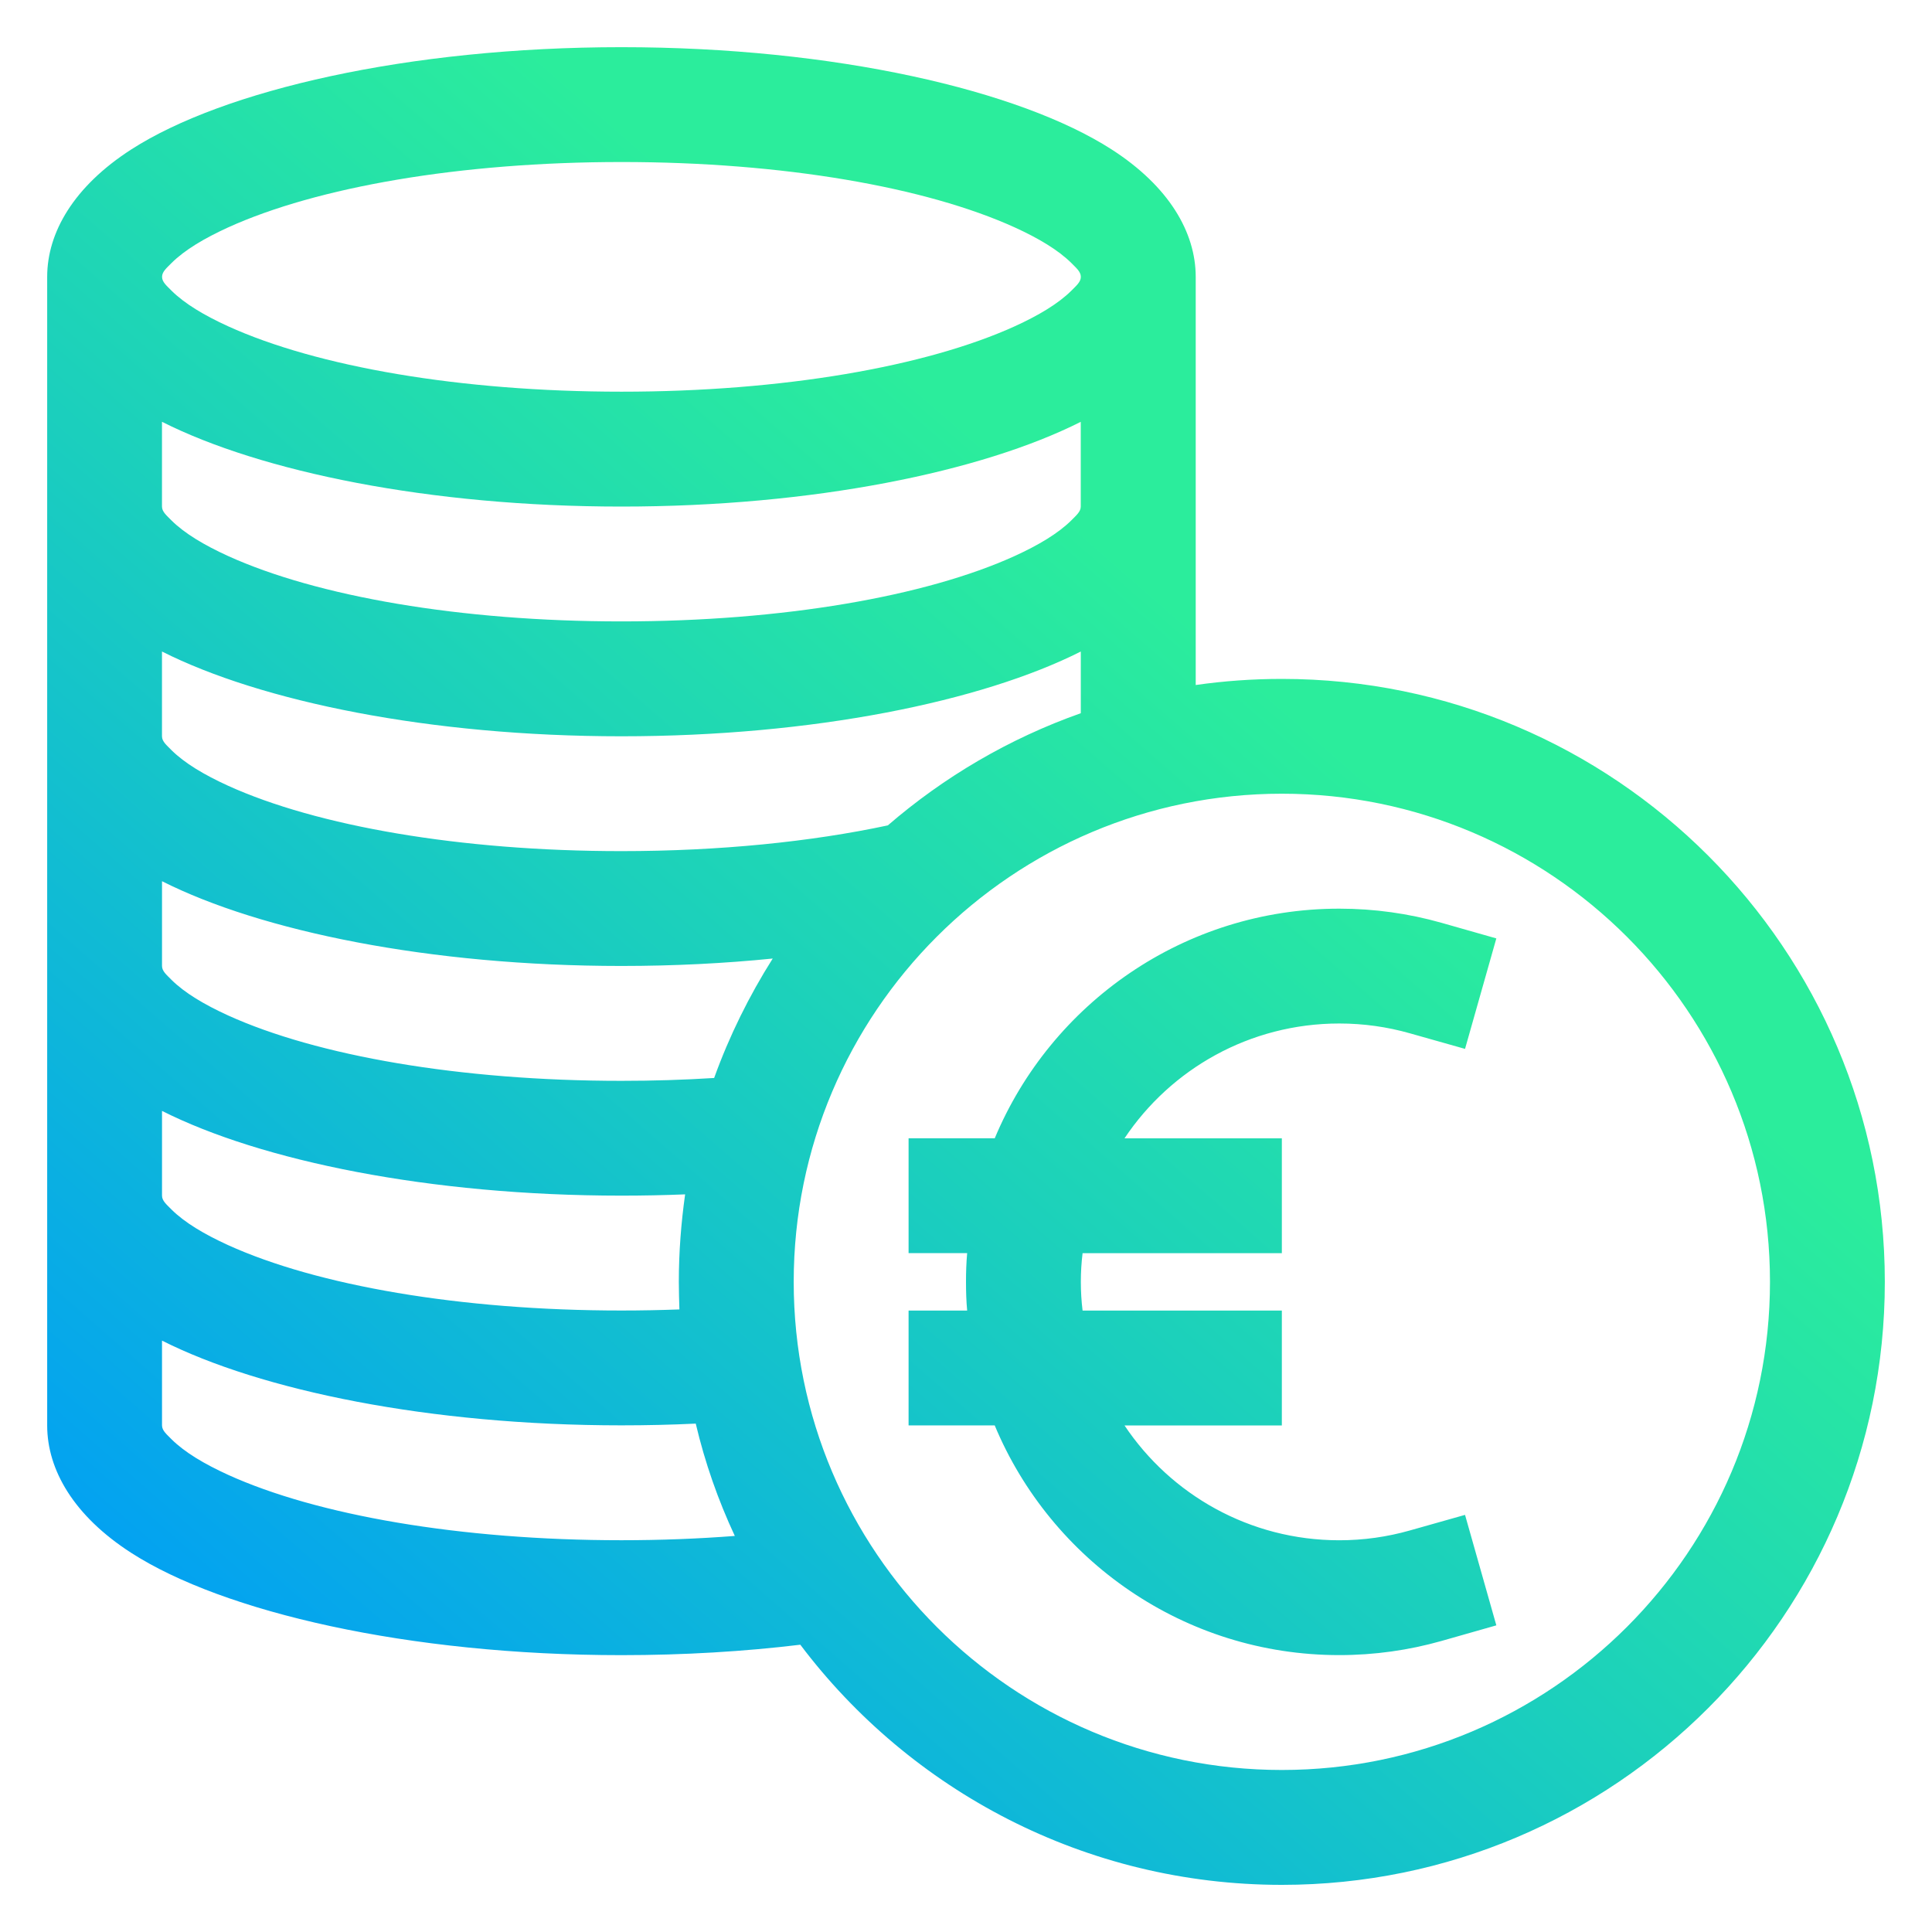
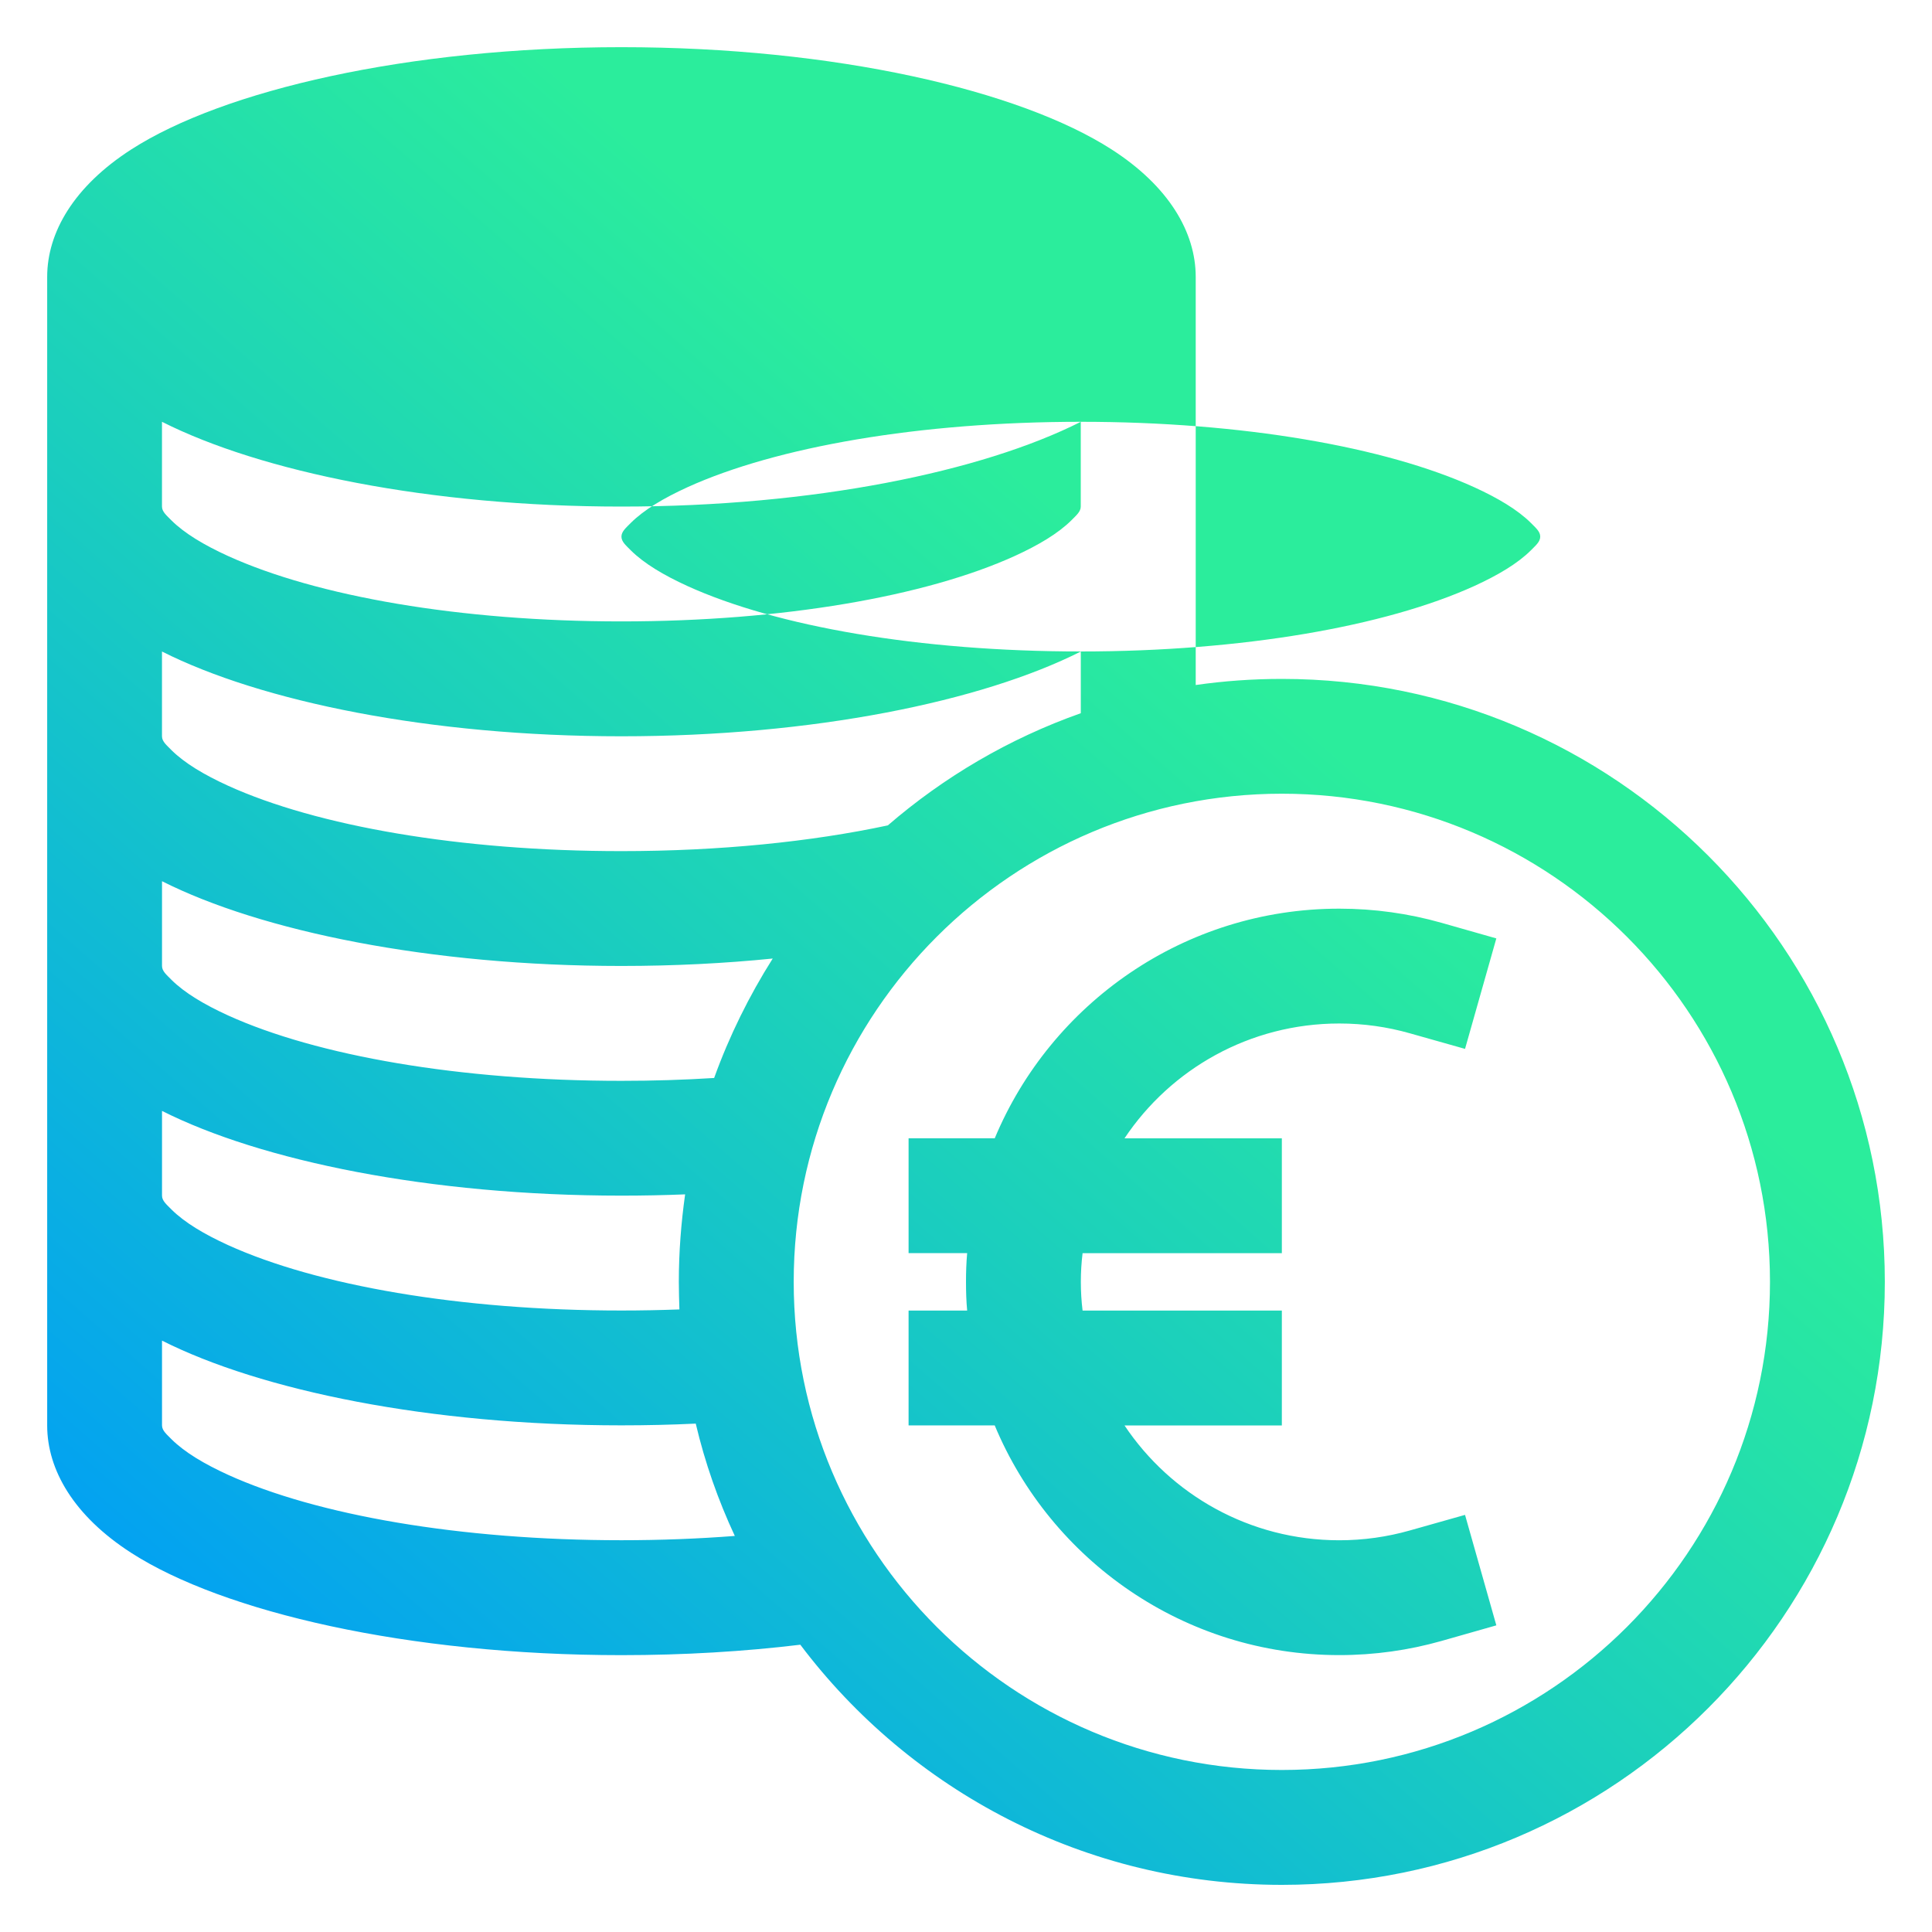
<svg xmlns="http://www.w3.org/2000/svg" viewBox="0 0 500 500" data-name="Capa 1" id="Capa_1">
  <defs>
    <style>
      .cls-1 {
        fill: url(#Degradado_sin_nombre_5);
        fill-rule: evenodd;
      }
    </style>
    <linearGradient gradientUnits="userSpaceOnUse" y2="159.34" x2="307.24" y1="433.44" x1="68.28" data-name="Degradado sin nombre 5" id="Degradado_sin_nombre_5">
      <stop stop-color="#03a2f1" offset="0" />
      <stop stop-color="#1bcfbd" offset=".58" />
      <stop stop-color="#2bed9c" offset="1" />
    </linearGradient>
  </defs>
-   <path d="M12.21,71.66c0-11.51,6.91-23.42,21.77-32.99,23.78-15.3,71.63-26.46,126.85-26.46s103.07,11.16,126.85,26.46c14.86,9.56,21.77,21.48,21.77,32.99v105.62c7.28-1.04,14.71-1.58,22.29-1.58,86.12,0,156.05,69.93,156.05,156.05s-69.93,156.05-156.05,156.05c-50.9,0-96.16-24.42-124.62-62.15-14.49,1.75-30.1,2.7-46.29,2.7-55.21,0-103.07-11.16-126.85-26.46-14.86-9.56-21.77-21.48-21.77-32.99V71.66ZM331.74,205.41c69.7,0,126.33,56.6,126.33,126.33s-56.62,126.33-126.33,126.33-126.33-56.6-126.33-126.33,56.62-126.33,126.33-126.33ZM257.43,294.59h-22.29v29.72h15.16c-.22,2.45-.3,4.93-.3,7.43s.07,4.98.3,7.43h-15.16v29.72h22.29c14.56,34.9,49.04,59.45,89.17,59.45,9.14,0,17.98-1.27,26.38-3.64l14.27-4.06-8.1-28.59-14.34,4.05c-5.8,1.64-11.89,2.52-18.21,2.52-23.18,0-43.62-11.81-55.58-29.72h40.72v-29.72h-51.57c-.3-2.44-.45-4.92-.45-7.43s.15-4.99.45-7.43h51.57v-29.72h-40.72c11.96-17.92,32.4-29.72,55.58-29.72,6.32,0,12.41.88,18.21,2.52l14.34,4.05,8.1-28.59-14.27-4.06c-8.4-2.37-17.24-3.64-26.38-3.64-40.13,0-74.61,24.55-89.17,59.45h0ZM41.93,346.95v21.94c0,1.37,1.26,2.35,2.45,3.58,3.42,3.39,8.47,6.39,14.64,9.21,22.96,10.43,60.04,16.93,101.8,16.93,10.11,0,19.92-.38,29.35-1.11-4.31-9.24-7.73-18.96-10.11-29.07-6.32.3-12.71.45-19.25.45-49.64,0-93.26-9.01-118.9-21.94h0ZM41.93,287.5v21.94c0,1.37,1.26,2.35,2.45,3.58,3.42,3.39,8.47,6.39,14.64,9.21,22.96,10.43,60.04,16.93,101.8,16.93,5.05,0,10.11-.1,15.01-.28-.07-2.37-.15-4.76-.15-7.15,0-7.68.59-15.23,1.63-22.63-5.42.22-10.92.33-16.5.33-49.64,0-93.26-9.01-118.9-21.94h0ZM41.93,228.06v21.94c0,1.37,1.26,2.35,2.45,3.58,3.42,3.39,8.47,6.39,14.64,9.21,22.96,10.43,60.04,16.93,101.8,16.93,8.25,0,16.27-.25,24-.74,3.94-10.92,9.07-21.27,15.16-30.91-12.41,1.25-25.56,1.92-39.16,1.92-49.64,0-93.26-9.01-118.9-21.94h0ZM279.72,168.61c-25.64,12.93-69.26,21.94-118.9,21.94s-93.26-9.01-118.9-21.94v21.94c0,1.37,1.26,2.35,2.45,3.58,3.42,3.39,8.47,6.39,14.64,9.21,22.96,10.43,60.04,16.93,101.8,16.93,25.41,0,49.12-2.42,68.96-6.66,14.56-12.57,31.43-22.49,49.94-29.03v-15.98ZM279.72,109.16c-25.64,12.93-69.26,21.94-118.9,21.94s-93.26-9.01-118.9-21.94v21.94c0,1.37,1.26,2.35,2.45,3.58,3.42,3.39,8.47,6.39,14.64,9.21,22.96,10.43,60.04,16.93,101.8,16.93s78.84-6.49,101.8-16.93c6.17-2.82,11.22-5.83,14.64-9.21,1.19-1.23,2.45-2.21,2.45-3.58v-21.94ZM160.83,41.93c41.76,0,78.84,6.49,101.8,16.93,6.17,2.82,11.22,5.83,14.64,9.21,1.19,1.23,2.45,2.21,2.45,3.58s-1.26,2.35-2.45,3.58c-3.42,3.39-8.47,6.39-14.64,9.21-22.96,10.43-60.04,16.93-101.8,16.93s-78.84-6.49-101.8-16.93c-6.17-2.82-11.22-5.83-14.64-9.21-1.19-1.23-2.45-2.21-2.45-3.58s1.26-2.35,2.45-3.58c3.42-3.39,8.47-6.39,14.64-9.21,22.96-10.43,60.04-16.93,101.8-16.93Z" class="cls-1" />
+   <path d="M12.21,71.66c0-11.51,6.91-23.42,21.77-32.99,23.78-15.3,71.63-26.46,126.85-26.46s103.07,11.16,126.85,26.46c14.86,9.56,21.77,21.48,21.77,32.99v105.62c7.28-1.04,14.71-1.58,22.29-1.58,86.12,0,156.05,69.93,156.05,156.05s-69.93,156.05-156.05,156.05c-50.9,0-96.16-24.42-124.62-62.15-14.49,1.75-30.1,2.7-46.29,2.7-55.21,0-103.07-11.16-126.85-26.46-14.86-9.56-21.77-21.48-21.77-32.99V71.66ZM331.74,205.41c69.7,0,126.33,56.6,126.33,126.33s-56.62,126.33-126.33,126.33-126.33-56.6-126.33-126.33,56.62-126.33,126.33-126.33ZM257.43,294.59h-22.29v29.72h15.16c-.22,2.45-.3,4.93-.3,7.43s.07,4.98.3,7.43h-15.16v29.72h22.29c14.56,34.9,49.04,59.45,89.17,59.45,9.14,0,17.98-1.27,26.38-3.64l14.27-4.06-8.1-28.59-14.34,4.05c-5.8,1.64-11.89,2.52-18.21,2.52-23.18,0-43.62-11.81-55.58-29.72h40.72v-29.72h-51.57c-.3-2.44-.45-4.92-.45-7.43s.15-4.99.45-7.43h51.57v-29.72h-40.72c11.96-17.92,32.4-29.72,55.58-29.72,6.32,0,12.41.88,18.21,2.52l14.34,4.05,8.1-28.59-14.27-4.06c-8.4-2.37-17.24-3.64-26.38-3.64-40.13,0-74.61,24.55-89.17,59.45h0ZM41.93,346.95v21.94c0,1.37,1.26,2.35,2.45,3.58,3.42,3.39,8.47,6.39,14.64,9.21,22.96,10.43,60.04,16.93,101.8,16.93,10.11,0,19.92-.38,29.35-1.11-4.31-9.24-7.73-18.96-10.11-29.07-6.32.3-12.71.45-19.25.45-49.64,0-93.26-9.01-118.9-21.94h0ZM41.93,287.5v21.94c0,1.37,1.26,2.35,2.45,3.58,3.42,3.39,8.47,6.39,14.64,9.21,22.96,10.43,60.04,16.93,101.8,16.93,5.05,0,10.11-.1,15.01-.28-.07-2.37-.15-4.76-.15-7.15,0-7.68.59-15.23,1.63-22.63-5.42.22-10.92.33-16.5.33-49.64,0-93.26-9.01-118.9-21.94h0ZM41.93,228.06v21.94c0,1.37,1.26,2.35,2.45,3.58,3.42,3.39,8.47,6.39,14.64,9.21,22.96,10.43,60.04,16.93,101.8,16.93,8.25,0,16.27-.25,24-.74,3.94-10.92,9.07-21.27,15.16-30.91-12.41,1.25-25.56,1.92-39.16,1.92-49.64,0-93.26-9.01-118.9-21.94h0ZM279.72,168.61c-25.64,12.93-69.26,21.94-118.9,21.94s-93.26-9.01-118.9-21.94v21.94c0,1.37,1.26,2.35,2.45,3.58,3.42,3.39,8.47,6.39,14.64,9.21,22.96,10.43,60.04,16.93,101.8,16.93,25.41,0,49.12-2.42,68.96-6.66,14.56-12.57,31.43-22.49,49.94-29.03v-15.98ZM279.72,109.16c-25.64,12.93-69.26,21.94-118.9,21.94s-93.26-9.01-118.9-21.94v21.94c0,1.37,1.26,2.35,2.45,3.58,3.42,3.39,8.47,6.39,14.64,9.21,22.96,10.43,60.04,16.93,101.8,16.93s78.84-6.49,101.8-16.93c6.17-2.82,11.22-5.83,14.64-9.21,1.19-1.23,2.45-2.21,2.45-3.58v-21.94Zc41.76,0,78.84,6.49,101.8,16.93,6.17,2.82,11.22,5.83,14.64,9.21,1.19,1.23,2.45,2.21,2.45,3.58s-1.26,2.35-2.45,3.58c-3.42,3.39-8.47,6.39-14.64,9.21-22.96,10.43-60.04,16.93-101.8,16.93s-78.84-6.49-101.8-16.93c-6.17-2.82-11.22-5.83-14.64-9.21-1.19-1.23-2.45-2.21-2.45-3.58s1.26-2.35,2.45-3.58c3.42-3.39,8.47-6.39,14.64-9.21,22.96-10.43,60.04-16.93,101.8-16.93Z" class="cls-1" />
</svg>